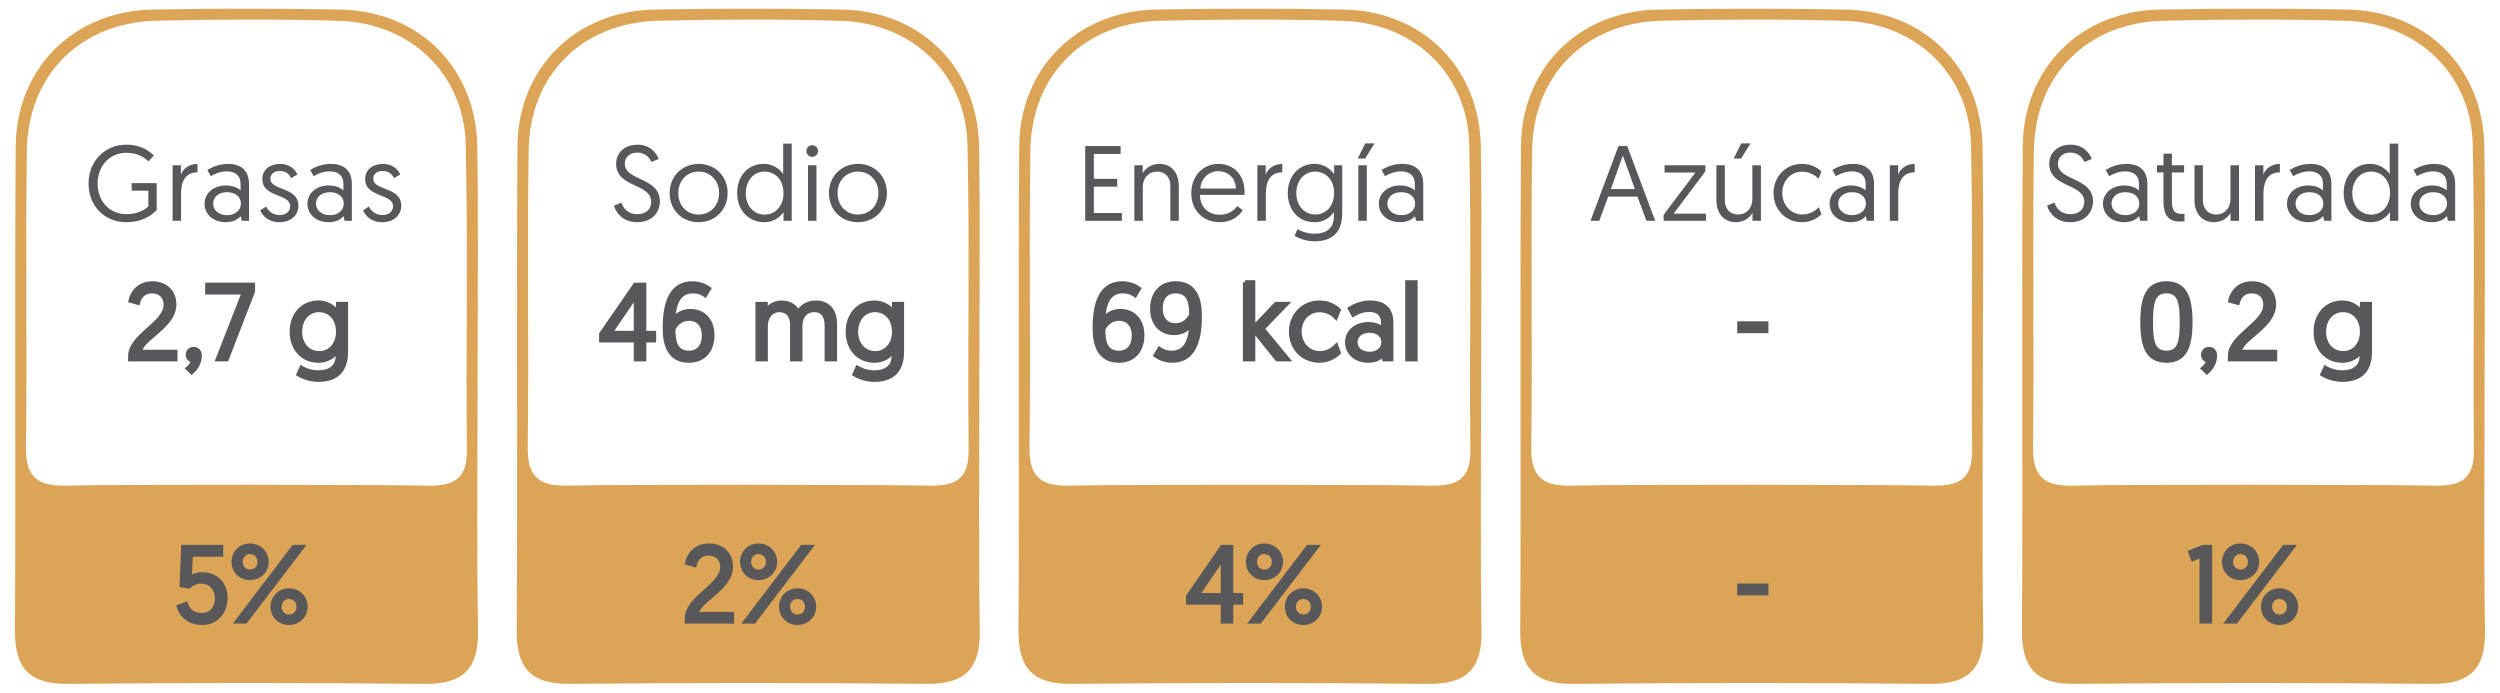
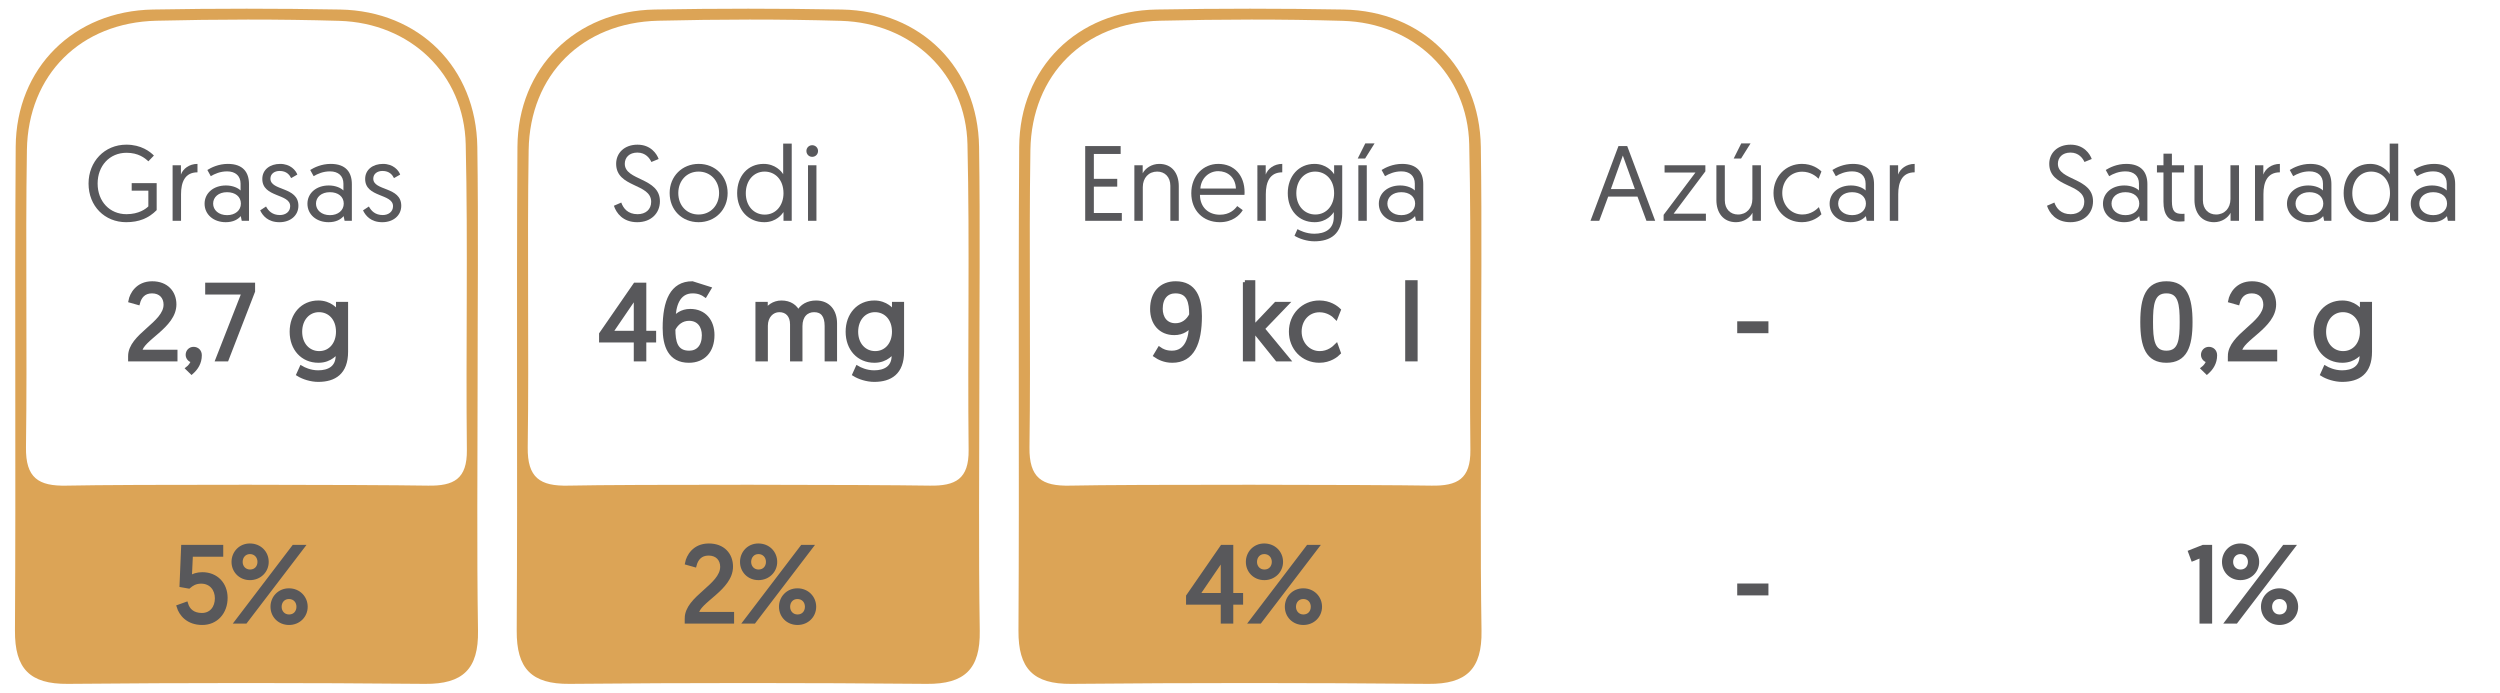
<svg xmlns="http://www.w3.org/2000/svg" version="1.1" id="Layer_1" x="0px" y="0px" width="626.952px" height="173.683px" viewBox="0 0 626.952 173.683" style="enable-background:new 0 0 626.952 173.683;" xml:space="preserve">
  <g>
    <g>
      <path style="fill:#DCA456;" d="M245.602,96.461c0.003,20.581-0.223,41.166,0.104,61.742c0.152,9.544-3.757,13.387-13.312,13.298 c-29.846-0.277-59.698-0.279-89.544,0c-9.593,0.09-13.324-3.842-13.268-13.341c0.238-40.451-0.079-80.906,0.184-121.357 c0.129-19.82,14.594-34.063,34.447-34.414c15.63-0.276,31.273-0.28,46.903,0.002c19.841,0.358,34.128,14.608,34.419,34.457 C245.825,56.715,245.599,76.589,245.602,96.461z M233.149,121.788c6.484,0.107,9.844-1.652,9.764-8.934 c-0.279-25.55,0.295-51.114-0.29-76.654c-0.404-17.623-13.869-30.446-31.72-30.973c-15.269-0.45-30.568-0.394-45.842-0.029 c-18.981,0.452-32.19,13.498-32.485,32.449c-0.387,24.837,0.103,49.688-0.232,74.527c-0.103,7.656,3.079,9.774,10.181,9.614 C157.445,121.453,217.871,121.536,233.149,121.788z" />
      <path style="fill:#DCA456;" d="M119.772,96.461c0.003,20.581-0.223,41.166,0.104,61.742c0.152,9.544-3.757,13.387-13.312,13.298 c-29.846-0.277-59.698-0.279-89.544,0c-9.593,0.09-13.324-3.842-13.268-13.341c0.238-40.451-0.079-80.906,0.184-121.357 C4.065,16.983,18.531,2.74,38.383,2.389c15.63-0.276,31.273-0.28,46.903,0.002c19.841,0.358,34.128,14.608,34.419,34.457 C119.995,56.715,119.768,76.589,119.772,96.461z M107.319,121.788c6.484,0.107,9.844-1.652,9.764-8.934 c-0.279-25.55,0.295-51.114-0.29-76.654c-0.404-17.623-13.869-30.446-31.72-30.973c-15.269-0.45-30.568-0.394-45.842-0.029 C20.251,5.651,7.042,18.696,6.747,37.647C6.36,62.485,6.849,87.335,6.515,112.174c-0.103,7.656,3.079,9.774,10.181,9.614 C31.615,121.453,92.041,121.536,107.319,121.788z" />
      <path style="fill:#DCA456;" d="M371.432,96.461c0.003,20.581-0.223,41.166,0.104,61.742c0.152,9.544-3.758,13.387-13.312,13.298 c-29.846-0.277-59.698-0.279-89.544,0c-9.593,0.09-13.324-3.842-13.268-13.341c0.238-40.451-0.079-80.906,0.184-121.357 c0.129-19.82,14.594-34.063,34.447-34.414c15.63-0.276,31.273-0.28,46.903,0.002c19.841,0.358,34.128,14.608,34.419,34.457 C371.656,56.715,371.429,76.589,371.432,96.461z M358.979,121.788c6.484,0.107,9.844-1.652,9.764-8.934 c-0.279-25.55,0.295-51.114-0.29-76.654c-0.404-17.623-13.869-30.446-31.72-30.973c-15.269-0.45-30.568-0.394-45.842-0.029 c-18.981,0.452-32.19,13.498-32.485,32.449c-0.387,24.837,0.103,49.688-0.232,74.527c-0.103,7.656,3.079,9.774,10.181,9.614 C283.275,121.453,343.701,121.536,358.979,121.788z" />
-       <path style="fill:#DCA456;" d="M497.262,96.461c0.003,20.581-0.223,41.166,0.104,61.742c0.152,9.544-3.758,13.387-13.312,13.298 c-29.846-0.277-59.698-0.279-89.544,0c-9.593,0.09-13.324-3.842-13.268-13.341c0.238-40.451-0.079-80.906,0.184-121.357 c0.129-19.82,14.594-34.063,34.447-34.414c15.63-0.276,31.273-0.28,46.903,0.002c19.841,0.358,34.128,14.608,34.419,34.457 C497.486,56.715,497.259,76.589,497.262,96.461z M484.81,121.788c6.484,0.107,9.844-1.652,9.764-8.934 c-0.279-25.55,0.295-51.114-0.29-76.654c-0.404-17.623-13.869-30.446-31.72-30.973c-15.269-0.45-30.568-0.394-45.842-0.029 c-18.981,0.452-32.19,13.498-32.485,32.449c-0.387,24.837,0.103,49.688-0.232,74.527c-0.103,7.656,3.079,9.774,10.181,9.614 C409.106,121.453,469.532,121.536,484.81,121.788z" />
-       <path style="fill:#DCA456;" d="M623.092,96.461c0.003,20.581-0.223,41.166,0.104,61.742c0.152,9.544-3.758,13.387-13.312,13.298 c-29.846-0.277-59.698-0.279-89.544,0c-9.593,0.09-13.324-3.842-13.268-13.341c0.238-40.451-0.079-80.906,0.184-121.357 c0.129-19.82,14.594-34.063,34.447-34.414c15.63-0.276,31.273-0.28,46.903,0.002c19.841,0.358,34.128,14.608,34.419,34.457 C623.316,56.715,623.089,76.589,623.092,96.461z M610.64,121.788c6.484,0.107,9.844-1.652,9.764-8.934 c-0.279-25.55,0.295-51.114-0.29-76.654c-0.404-17.623-13.869-30.446-31.72-30.973c-15.269-0.45-30.568-0.394-45.841-0.029 c-18.981,0.452-32.19,13.498-32.485,32.449c-0.387,24.837,0.103,49.688-0.232,74.527c-0.103,7.656,3.079,9.774,10.181,9.614 C534.936,121.453,595.362,121.536,610.64,121.788z" />
    </g>
    <g>
      <g>
        <path style="fill:#58585B;" d="M38.596,39.012l-1.393,1.446c-0.857-0.83-2.517-2.143-5.463-2.143 c-4.312,0-7.257,3.321-7.257,7.713c0,4.525,3.053,7.686,7.23,7.686c3.133,0,4.901-1.366,5.49-1.955v-3.937h-4.177v-1.901h6.266 v6.775c-2.035,2.062-4.472,3.025-7.659,3.025c-5.329,0-9.426-3.989-9.426-9.693c0-5.49,3.99-9.748,9.48-9.748 C35.409,36.281,37.632,38.022,38.596,39.012z" />
        <path style="fill:#58585B;" d="M49.525,43.217c-3.187,0-4.124,2.518-4.124,5.49v6.668h-2.116V41.45h2.089v2.329 c0.482-1.393,2.035-2.678,4.151-2.678V43.217z" />
        <path style="fill:#58585B;" d="M56.661,46.511c1.768,0,3.106,0.67,3.669,1.259v-1.714c0-1.955-1.312-3.079-3.374-3.079 c-1.714,0-3.106,0.615-4.097,1.205l-0.857-1.554c0.937-0.589,2.785-1.526,5.142-1.526c3.802,0,5.302,2.115,5.302,5.088v9.186 h-1.821l-0.241-1.179c-0.723,0.831-1.901,1.526-3.776,1.526c-3.053,0-5.302-1.928-5.302-4.633 C51.306,48.439,53.528,46.511,56.661,46.511z M56.956,53.956c2.035,0,3.455-1.205,3.455-2.893c0-1.74-1.393-2.865-3.481-2.865 c-2.116,0-3.481,1.231-3.481,2.865C53.448,52.67,54.813,53.956,56.956,53.956z" />
        <path style="fill:#58585B;" d="M66.718,51.786c0.589,1.099,1.58,2.143,3.481,2.143c1.392,0,2.571-0.803,2.571-2.223 c0-3.213-6.99-2.115-6.99-6.828c0-2.356,1.955-3.776,4.472-3.776c2.598,0,3.937,1.634,4.312,2.678l-1.553,0.884 c-0.375-0.75-1.098-1.794-2.892-1.794c-1.285,0-2.303,0.723-2.303,1.928c0,3.134,7.017,1.955,7.017,6.803 c0,2.463-2.036,4.123-4.74,4.123c-2.919,0-4.231-1.66-4.847-2.972L66.718,51.786z" />
        <path style="fill:#58585B;" d="M82.455,46.511c1.768,0,3.106,0.67,3.669,1.259v-1.714c0-1.955-1.312-3.079-3.374-3.079 c-1.714,0-3.106,0.615-4.097,1.205l-0.857-1.554c0.937-0.589,2.785-1.526,5.142-1.526c3.802,0,5.302,2.115,5.302,5.088v9.186 h-1.821l-0.241-1.179c-0.723,0.831-1.901,1.526-3.776,1.526c-3.053,0-5.302-1.928-5.302-4.633 C77.099,48.439,79.322,46.511,82.455,46.511z M82.75,53.956c2.035,0,3.455-1.205,3.455-2.893c0-1.74-1.393-2.865-3.481-2.865 c-2.116,0-3.481,1.231-3.481,2.865C79.242,52.67,80.607,53.956,82.75,53.956z" />
        <path style="fill:#58585B;" d="M92.512,51.786c0.589,1.099,1.58,2.143,3.481,2.143c1.392,0,2.571-0.803,2.571-2.223 c0-3.213-6.99-2.115-6.99-6.828c0-2.356,1.955-3.776,4.472-3.776c2.598,0,3.937,1.634,4.312,2.678l-1.553,0.884 c-0.375-0.75-1.098-1.794-2.892-1.794c-1.285,0-2.303,0.723-2.303,1.928c0,3.134,7.017,1.955,7.017,6.803 c0,2.463-2.036,4.123-4.74,4.123c-2.919,0-4.231-1.66-4.847-2.972L92.512,51.786z" />
      </g>
    </g>
    <g>
      <g>
        <path style="fill:#58585B;stroke:#58585B;stroke-miterlimit:10;" d="M32.627,89.326c0-5.222,8.891-8.141,8.891-12.934 c0-1.901-1.232-3.321-3.401-3.321c-2.116,0-3.106,1.366-3.508,2.893l-1.901-0.536c0.294-1.553,1.74-4.392,5.463-4.392 c3.562,0,5.57,2.303,5.57,5.303c0,5.569-8.382,8.623-8.623,11.863h8.891v1.928H32.627V89.326z" />
        <path style="fill:#58585B;stroke:#58585B;stroke-miterlimit:10;" d="M48.533,87.478c0.884,0,1.58,0.616,1.58,1.607 c0,1.9-0.911,3.267-2.062,4.284l-0.991-0.964c0.456-0.349,1.178-1.151,1.312-1.955c-0.804-0.107-1.312-0.776-1.312-1.473 C47.06,88.148,47.703,87.478,48.533,87.478z" />
        <path style="fill:#58585B;stroke:#58585B;stroke-miterlimit:10;" d="M63.472,71.385v1.66L56.858,90.13h-2.303l6.561-16.764 h-9.159v-1.981H63.472z" />
        <path style="fill:#58585B;stroke:#58585B;stroke-miterlimit:10;" d="M75.575,92.219c0.536,0.321,2.196,1.151,4.204,1.151 c2.651,0,4.901-1.098,4.901-4.204v-1.232c-0.322,0.509-1.768,2.544-4.82,2.544c-3.99,0-6.722-3.025-6.722-7.283 c0-4.285,2.758-7.338,6.695-7.338c2.892,0,4.472,1.848,4.927,2.598v-2.249h2.035v11.997c0,5.275-2.973,7.069-6.989,7.069 c-1.821,0-3.776-0.643-4.981-1.393L75.575,92.219z M79.993,77.785c-2.705,0-4.713,2.223-4.713,5.409 c0,3.24,2.089,5.355,4.767,5.355c2.865,0,4.713-2.356,4.713-5.355C84.76,79.82,82.644,77.785,79.993,77.785z" />
      </g>
    </g>
    <g>
      <g>
        <path style="fill:#58585B;stroke:#58585B;stroke-miterlimit:10;" d="M54.387,150.047c0-2.303-1.446-4.178-3.937-4.178 c-1.5,0-2.383,0.616-3.106,1.232l-1.821-0.321l0.401-9.641h9.561v1.981H47.88l-0.268,5.784c0.83-0.562,1.875-0.91,3.133-0.91 c3.455,0,5.838,2.464,5.838,5.944c0,3.562-2.33,6.293-5.865,6.293c-3.615,0-5.355-2.249-5.918-4.097l1.875-0.67 c0.455,1.526,1.66,2.759,3.963,2.759C52.995,154.224,54.387,152.377,54.387,150.047z" />
        <path style="fill:#58585B;stroke:#58585B;stroke-miterlimit:10;" d="M58.561,140.915c0-2.276,1.741-4.124,4.097-4.124 c2.463,0,4.231,1.821,4.231,4.124c0,2.25-1.794,4.07-4.204,4.07C60.302,144.985,58.561,143.191,58.561,140.915z M73.664,137.139 h2.196l-14.3,18.745h-2.169L73.664,137.139z M65.068,140.915c0-1.365-0.964-2.464-2.383-2.464c-1.393,0-2.33,1.099-2.33,2.464 c0,1.339,0.964,2.41,2.357,2.41C64.158,143.325,65.068,142.254,65.068,140.915z M72.459,148.038c2.437,0,4.204,1.849,4.204,4.124 c0,2.276-1.794,4.07-4.177,4.07c-2.384,0-4.151-1.767-4.151-4.07C68.335,149.886,70.076,148.038,72.459,148.038z M72.486,154.599 c1.446,0,2.356-1.071,2.356-2.438c0-1.365-0.938-2.437-2.383-2.437c-1.393,0-2.33,1.071-2.33,2.437 C70.129,153.528,71.094,154.599,72.486,154.599z" />
      </g>
    </g>
    <g>
      <g>
        <path style="fill:#58585B;" d="M155.802,50.796c0.509,1.446,1.634,2.919,4.098,2.919c1.981,0,3.401-1.151,3.401-3.106 c0-4.687-8.784-3.481-8.784-9.533c0-2.678,2.035-4.794,5.356-4.794c3.347,0,4.847,2.33,5.302,3.589l-1.821,0.75 c-0.428-0.938-1.445-2.357-3.508-2.357c-2.062,0-3.16,1.259-3.16,2.812c0,4.284,8.811,3.4,8.811,9.399 c0,2.945-2.169,5.248-5.677,5.248c-3.643,0-5.275-2.329-5.865-4.123L155.802,50.796z" />
        <path style="fill:#58585B;" d="M175.219,41.101c4.204,0,7.257,3.133,7.257,7.311s-3.106,7.311-7.284,7.311 s-7.257-3.079-7.257-7.311C167.934,44.208,171.067,41.101,175.219,41.101z M175.191,53.795c2.999,0,5.142-2.276,5.142-5.383 c0-3.079-2.143-5.382-5.142-5.382s-5.088,2.329-5.088,5.382C170.103,51.546,172.219,53.795,175.191,53.795z" />
        <path style="fill:#58585B;" d="M198.548,55.375h-2.062v-2.196c-0.348,0.509-1.794,2.544-4.82,2.544 c-3.99,0-6.802-3.025-6.802-7.283c0-4.285,2.678-7.338,6.642-7.338c2.892,0,4.498,1.875,4.9,2.598v-7.686h2.143V55.375z M191.745,43.03c-2.731,0-4.713,2.249-4.713,5.436c0,3.24,2.062,5.356,4.74,5.356c2.919,0,4.713-2.438,4.713-5.356 C196.485,45.011,194.343,43.03,191.745,43.03z" />
        <path style="fill:#58585B;" d="M203.677,36.415c0.83,0,1.473,0.643,1.473,1.446c0,0.83-0.643,1.473-1.473,1.473 c-0.804,0-1.446-0.643-1.446-1.473C202.23,37.057,202.873,36.415,203.677,36.415z M202.633,41.45h2.115v13.925h-2.115V41.45z" />
-         <path style="fill:#58585B;" d="M215.167,41.101c4.204,0,7.257,3.133,7.257,7.311s-3.106,7.311-7.284,7.311 s-7.257-3.079-7.257-7.311C207.883,44.208,211.016,41.101,215.167,41.101z M215.14,53.795c3,0,5.142-2.276,5.142-5.383 c0-3.079-2.142-5.382-5.142-5.382c-2.999,0-5.088,2.329-5.088,5.382C210.052,51.546,212.167,53.795,215.14,53.795z" />
      </g>
    </g>
    <g>
      <g>
        <path style="fill:#58585B;stroke:#58585B;stroke-miterlimit:10;" d="M150.735,83.757l8.543-12.372h2.303v12.077h2.464v1.928 h-2.464v4.74h-2.143v-4.74h-8.703V83.757z M159.438,83.462v-9.266l-6.319,9.266H159.438z" />
-         <path style="fill:#58585B;stroke:#58585B;stroke-miterlimit:10;" d="M177.849,72.375l-0.991,1.66 c-0.643-0.455-1.606-0.964-3.16-0.964c-3.749,0-4.767,3.776-4.767,7.017c0.696-0.991,2.009-2.116,4.178-2.116 c3.535,0,5.57,2.571,5.57,6.053c0,3.99-2.276,6.453-5.919,6.453c-4.767,0-6.078-3.802-6.078-8.221 c0-6.722,1.848-11.221,6.936-11.221C175.572,71.036,176.991,71.786,177.849,72.375z M176.509,84.078 c0-2.304-1.258-4.124-3.695-4.124c-1.82,0-3.16,1.071-3.937,2.598c0,3.106,0.509,5.891,3.964,5.891 C175.01,88.442,176.509,86.916,176.509,84.078z" />
+         <path style="fill:#58585B;stroke:#58585B;stroke-miterlimit:10;" d="M177.849,72.375l-0.991,1.66 c-0.643-0.455-1.606-0.964-3.16-0.964c-3.749,0-4.767,3.776-4.767,7.017c0.696-0.991,2.009-2.116,4.178-2.116 c3.535,0,5.57,2.571,5.57,6.053c0,3.99-2.276,6.453-5.919,6.453c-4.767,0-6.078-3.802-6.078-8.221 c0-6.722,1.848-11.221,6.936-11.221z M176.509,84.078 c0-2.304-1.258-4.124-3.695-4.124c-1.82,0-3.16,1.071-3.937,2.598c0,3.106,0.509,5.891,3.964,5.891 C175.01,88.442,176.509,86.916,176.509,84.078z" />
        <path style="fill:#58585B;stroke:#58585B;stroke-miterlimit:10;" d="M209.418,90.13h-2.115v-8.382 c0-2.624-1.071-3.963-3.133-3.963c-1.955,0-3.428,1.392-3.428,3.989v8.355h-2.116v-8.783c0-2.223-1.231-3.562-3.187-3.562 c-1.848,0-3.374,1.553-3.374,3.909v8.436h-2.115V76.205h2.089c0,1.285,0,2.008,0,2.008c0.535-1.205,2.008-2.356,3.937-2.356 c2.089,0,3.562,1.018,4.204,2.544c0.83-1.66,2.49-2.544,4.472-2.544c3.106,0,4.767,2.196,4.767,5.249V90.13z" />
        <path style="fill:#58585B;stroke:#58585B;stroke-miterlimit:10;" d="M215.005,92.219c0.536,0.321,2.196,1.151,4.205,1.151 c2.65,0,4.9-1.098,4.9-4.204v-1.232c-0.321,0.509-1.768,2.544-4.82,2.544c-3.99,0-6.722-3.025-6.722-7.283 c0-4.285,2.758-7.338,6.694-7.338c2.893,0,4.473,1.848,4.928,2.598v-2.249h2.035v11.997c0,5.275-2.973,7.069-6.989,7.069 c-1.821,0-3.776-0.643-4.981-1.393L215.005,92.219z M219.424,77.785c-2.705,0-4.713,2.223-4.713,5.409 c0,3.24,2.089,5.355,4.767,5.355c2.865,0,4.713-2.356,4.713-5.355C224.19,79.82,222.075,77.785,219.424,77.785z" />
      </g>
    </g>
    <g>
      <g>
        <path style="fill:#58585B;stroke:#58585B;stroke-miterlimit:10;" d="M172.214,155.081c0-5.222,8.891-8.141,8.891-12.934 c0-1.901-1.232-3.321-3.401-3.321c-2.115,0-3.106,1.366-3.508,2.893l-1.901-0.536c0.294-1.553,1.74-4.392,5.463-4.392 c3.562,0,5.57,2.303,5.57,5.303c0,5.569-8.382,8.623-8.623,11.863h8.891v1.928h-11.381V155.081z" />
        <path style="fill:#58585B;stroke:#58585B;stroke-miterlimit:10;" d="M186.081,140.915c0-2.276,1.74-4.124,4.097-4.124 c2.464,0,4.231,1.821,4.231,4.124c0,2.25-1.794,4.07-4.204,4.07C187.821,144.985,186.081,143.191,186.081,140.915z M201.184,137.139h2.195l-14.3,18.745h-2.169L201.184,137.139z M192.588,140.915c0-1.365-0.964-2.464-2.383-2.464 c-1.393,0-2.33,1.099-2.33,2.464c0,1.339,0.964,2.41,2.356,2.41C191.678,143.325,192.588,142.254,192.588,140.915z M199.979,148.038c2.437,0,4.204,1.849,4.204,4.124c0,2.276-1.794,4.07-4.178,4.07c-2.383,0-4.15-1.767-4.15-4.07 C195.855,149.886,197.596,148.038,199.979,148.038z M200.006,154.599c1.446,0,2.356-1.071,2.356-2.438 c0-1.365-0.937-2.437-2.383-2.437c-1.393,0-2.33,1.071-2.33,2.437C197.649,153.528,198.613,154.599,200.006,154.599z" />
      </g>
    </g>
    <g>
      <g>
        <path style="fill:#58585B;" d="M272.147,36.63h8.891v1.981h-6.721v6.239h5.864v1.955h-5.864v6.614h7.016v1.955h-9.186V36.63z" />
        <path style="fill:#58585B;" d="M295.616,46.672v8.703h-2.115v-8.783c0-2.223-1.393-3.562-3.294-3.562 c-2.143,0-3.615,1.579-3.615,3.883v8.462h-2.115V41.45h2.089v2.008c0.669-1.259,2.223-2.356,4.15-2.356 C293.956,41.101,295.616,43.511,295.616,46.672z" />
        <path style="fill:#58585B;" d="M305.502,41.101c4.097,0,6.614,2.946,6.614,7.123c0,0.081,0,0.375-0.027,0.643h-11.166 c0.026,3.106,2.115,4.981,5.007,4.981c2.357,0,3.669-1.231,4.339-2.169l1.393,1.018c-0.777,1.312-2.598,3.025-5.758,3.025 c-4.231,0-7.15-2.972-7.15-7.257C298.753,44.02,301.806,41.101,305.502,41.101z M309.947,47.288 c-0.134-2.893-2.143-4.365-4.445-4.365c-2.276,0-4.312,1.74-4.473,4.365H309.947z" />
        <path style="fill:#58585B;" d="M321.567,43.217c-3.187,0-4.124,2.518-4.124,5.49v6.668h-2.115V41.45h2.089v2.329 c0.481-1.393,2.035-2.678,4.15-2.678V43.217z" />
        <path style="fill:#58585B;" d="M325.385,57.464c0.536,0.321,2.196,1.151,4.205,1.151c2.65,0,4.9-1.098,4.9-4.204v-1.232 c-0.321,0.509-1.768,2.544-4.82,2.544c-3.99,0-6.722-3.025-6.722-7.283c0-4.285,2.758-7.338,6.694-7.338 c2.893,0,4.473,1.848,4.928,2.598V41.45h2.035v11.997c0,5.275-2.973,7.069-6.989,7.069c-1.821,0-3.776-0.643-4.98-1.393 L325.385,57.464z M329.804,43.03c-2.705,0-4.713,2.223-4.713,5.409c0,3.24,2.089,5.355,4.767,5.355 c2.865,0,4.713-2.356,4.713-5.355C334.57,45.065,332.455,43.03,329.804,43.03z" />
        <path style="fill:#58585B;" d="M342.389,35.96h2.33l-2.384,3.803h-1.848L342.389,35.96z M340.648,41.45h2.115v13.925h-2.115 V41.45z" />
        <path style="fill:#58585B;" d="M351.14,46.511c1.768,0,3.106,0.67,3.669,1.259v-1.714c0-1.955-1.312-3.079-3.375-3.079 c-1.714,0-3.106,0.615-4.097,1.205l-0.857-1.554c0.938-0.589,2.785-1.526,5.142-1.526c3.803,0,5.303,2.115,5.303,5.088v9.186 h-1.821l-0.241-1.179c-0.723,0.831-1.901,1.526-3.775,1.526c-3.053,0-5.303-1.928-5.303-4.633 C345.783,48.439,348.006,46.511,351.14,46.511z M351.433,53.956c2.035,0,3.455-1.205,3.455-2.893c0-1.74-1.393-2.865-3.481-2.865 c-2.115,0-3.481,1.231-3.481,2.865C347.926,52.67,349.292,53.956,351.433,53.956z" />
      </g>
    </g>
    <g>
      <g>
-         <path style="fill:#58585B;stroke:#58585B;stroke-miterlimit:10;" d="M285.667,72.375l-0.991,1.66 c-0.643-0.455-1.606-0.964-3.16-0.964c-3.749,0-4.767,3.776-4.767,7.017c0.696-0.991,2.009-2.116,4.178-2.116 c3.535,0,5.57,2.571,5.57,6.053c0,3.99-2.276,6.453-5.919,6.453c-4.767,0-6.078-3.802-6.078-8.221 c0-6.722,1.848-11.221,6.936-11.221C283.391,71.036,284.809,71.786,285.667,72.375z M284.327,84.078 c0-2.304-1.258-4.124-3.695-4.124c-1.82,0-3.16,1.071-3.937,2.598c0,3.106,0.509,5.891,3.964,5.891 C282.828,88.442,284.327,86.916,284.327,84.078z" />
        <path style="fill:#58585B;stroke:#58585B;stroke-miterlimit:10;" d="M289.752,89.138l0.99-1.66 c0.643,0.455,1.607,0.964,3.16,0.964c3.749,0,4.767-3.775,4.767-7.016c-0.696,0.991-2.008,2.115-4.178,2.115 c-3.534,0-5.569-2.57-5.569-6.052c0-3.99,2.276-6.454,5.918-6.454c4.767,0,6.079,3.803,6.079,8.222 c0,6.722-1.848,11.22-6.937,11.22C292.028,90.477,290.608,89.728,289.752,89.138z M291.091,77.436 c0,2.303,1.259,4.124,3.695,4.124c1.821,0,3.16-1.071,3.937-2.598c0-3.106-0.509-5.892-3.963-5.892 C292.59,73.071,291.091,74.597,291.091,77.436z" />
        <path style="fill:#58585B;stroke:#58585B;stroke-miterlimit:10;" d="M312.19,70.768h2.115v11.408l5.677-5.972h2.679l-5.999,6.239 l6.347,7.686h-2.731l-5.972-7.418v7.418h-2.115V70.768z" />
        <path style="fill:#58585B;stroke:#58585B;stroke-miterlimit:10;" d="M335.032,79.579c-0.562-0.589-2.009-1.768-4.124-1.768 c-2.919,0-4.98,2.33-4.98,5.355c0,3,2.169,5.383,5.034,5.383c2.195,0,3.588-1.285,4.15-1.848l0.643,1.794 c-0.562,0.59-2.276,1.981-4.873,1.981c-4.151,0-7.15-3.187-7.15-7.311s3.079-7.311,7.123-7.311c2.544,0,4.178,1.205,4.9,1.901 L335.032,79.579z" />
-         <path style="fill:#58585B;stroke:#58585B;stroke-miterlimit:10;" d="M343.158,81.265c1.768,0,3.106,0.67,3.669,1.259V80.81 c0-1.955-1.312-3.079-3.375-3.079c-1.714,0-3.106,0.615-4.097,1.205l-0.857-1.554c0.938-0.589,2.785-1.526,5.142-1.526 c3.803,0,5.303,2.115,5.303,5.088v9.186h-1.821l-0.241-1.179c-0.723,0.831-1.901,1.526-3.775,1.526 c-3.053,0-5.303-1.928-5.303-4.632C337.802,83.194,340.024,81.265,343.158,81.265z M343.452,88.711 c2.035,0,3.455-1.205,3.455-2.893c0-1.74-1.393-2.865-3.481-2.865c-2.115,0-3.481,1.231-3.481,2.865 C339.944,87.425,341.31,88.711,343.452,88.711z" />
        <path style="fill:#58585B;stroke:#58585B;stroke-miterlimit:10;" d="M352.897,70.768h2.115V90.13h-2.115V70.768z" />
      </g>
    </g>
    <g>
      <g>
        <path style="fill:#58585B;stroke:#58585B;stroke-miterlimit:10;" d="M297.937,149.511l8.543-12.372h2.303v12.077h2.464v1.928 h-2.464v4.74h-2.143v-4.74h-8.703V149.511z M306.641,149.217v-9.266l-6.319,9.266H306.641z" />
        <path style="fill:#58585B;stroke:#58585B;stroke-miterlimit:10;" d="M312.938,140.915c0-2.276,1.74-4.124,4.097-4.124 c2.464,0,4.231,1.821,4.231,4.124c0,2.25-1.794,4.07-4.204,4.07C314.679,144.985,312.938,143.191,312.938,140.915z M328.042,137.139h2.195l-14.3,18.745h-2.169L328.042,137.139z M319.445,140.915c0-1.365-0.964-2.464-2.383-2.464 c-1.393,0-2.33,1.099-2.33,2.464c0,1.339,0.964,2.41,2.356,2.41C318.535,143.325,319.445,142.254,319.445,140.915z M326.837,148.038c2.437,0,4.204,1.849,4.204,4.124c0,2.276-1.794,4.07-4.178,4.07c-2.383,0-4.15-1.767-4.15-4.07 C322.713,149.886,324.453,148.038,326.837,148.038z M326.863,154.599c1.446,0,2.356-1.071,2.356-2.438 c0-1.365-0.937-2.437-2.383-2.437c-1.393,0-2.33,1.071-2.33,2.437C324.507,153.528,325.471,154.599,326.863,154.599z" />
      </g>
    </g>
    <g>
      <g>
        <path style="fill:#58585B;" d="M403.307,49.296l-2.249,6.079h-2.196l7.017-18.745h2.195l7.017,18.745h-2.196l-2.249-6.079 H403.307z M406.975,39.012l-2.999,8.409h6.025L406.975,39.012z" />
        <path style="fill:#58585B;" d="M417.204,53.875l7.979-10.604h-7.739v-1.82h10.229v1.526l-7.953,10.604h8.088v1.794h-10.604 V53.875z" />
        <path style="fill:#58585B;" d="M430.437,50.153V41.45h2.115v8.783c0,2.223,1.419,3.562,3.294,3.562 c2.143,0,3.615-1.58,3.615-3.883V41.45h2.143v13.925h-2.116v-2.009c-0.643,1.259-2.223,2.356-4.124,2.356 C432.123,55.722,430.437,53.313,430.437,50.153z M436.676,35.96h2.33l-2.384,3.803h-1.848L436.676,35.96z" />
        <path style="fill:#58585B;" d="M456.063,44.824c-0.562-0.59-2.009-1.768-4.124-1.768c-2.919,0-4.98,2.33-4.98,5.355 c0,3,2.169,5.383,5.034,5.383c2.195,0,3.588-1.285,4.15-1.848l0.643,1.794c-0.562,0.59-2.276,1.981-4.873,1.981 c-4.151,0-7.15-3.187-7.15-7.311s3.079-7.311,7.123-7.311c2.544,0,4.178,1.205,4.9,1.901L456.063,44.824z" />
        <path style="fill:#58585B;" d="M464.189,46.511c1.768,0,3.106,0.67,3.669,1.259v-1.714c0-1.955-1.312-3.079-3.375-3.079 c-1.714,0-3.106,0.615-4.097,1.205l-0.857-1.554c0.938-0.589,2.785-1.526,5.142-1.526c3.803,0,5.303,2.115,5.303,5.088v9.186 h-1.821l-0.241-1.179c-0.723,0.831-1.901,1.526-3.775,1.526c-3.053,0-5.303-1.928-5.303-4.633 C458.832,48.439,461.055,46.511,464.189,46.511z M464.483,53.956c2.035,0,3.455-1.205,3.455-2.893 c0-1.74-1.393-2.865-3.481-2.865c-2.115,0-3.481,1.231-3.481,2.865C460.975,52.67,462.341,53.956,464.483,53.956z" />
        <path style="fill:#58585B;" d="M480.164,43.217c-3.187,0-4.124,2.518-4.124,5.49v6.668h-2.115V41.45h2.089v2.329 c0.481-1.393,2.035-2.678,4.15-2.678V43.217z" />
      </g>
    </g>
    <g>
      <g>
        <path style="fill:#58585B;stroke:#58585B;stroke-miterlimit:10;" d="M436.161,81.078h6.828v1.982h-6.828V81.078z" />
      </g>
    </g>
    <g>
      <g>
        <path style="fill:#58585B;stroke:#58585B;stroke-miterlimit:10;" d="M436.161,146.833h6.829v1.982h-6.829V146.833z" />
      </g>
    </g>
    <g>
      <g>
        <path style="fill:#58585B;" d="M515.197,50.796c0.509,1.446,1.634,2.919,4.098,2.919c1.981,0,3.401-1.151,3.401-3.106 c0-4.687-8.784-3.481-8.784-9.533c0-2.678,2.035-4.794,5.356-4.794c3.347,0,4.847,2.33,5.302,3.589l-1.821,0.75 c-0.428-0.938-1.445-2.357-3.508-2.357c-2.062,0-3.16,1.259-3.16,2.812c0,4.284,8.811,3.4,8.811,9.399 c0,2.945-2.169,5.248-5.677,5.248c-3.643,0-5.275-2.329-5.865-4.123L515.197,50.796z" />
        <path style="fill:#58585B;" d="M532.74,46.511c1.768,0,3.106,0.67,3.669,1.259v-1.714c0-1.955-1.312-3.079-3.375-3.079 c-1.714,0-3.106,0.615-4.097,1.205l-0.857-1.554c0.938-0.589,2.785-1.526,5.142-1.526c3.803,0,5.303,2.115,5.303,5.088v9.186 h-1.821l-0.241-1.179c-0.723,0.831-1.901,1.526-3.775,1.526c-3.053,0-5.303-1.928-5.303-4.633 C527.383,48.439,529.606,46.511,532.74,46.511z M533.034,53.956c2.035,0,3.455-1.205,3.455-2.893c0-1.74-1.393-2.865-3.481-2.865 c-2.115,0-3.481,1.231-3.481,2.865C529.526,52.67,530.892,53.956,533.034,53.956z" />
        <path style="fill:#58585B;" d="M542.555,38.531h2.116v2.919h3.053v1.794h-3.053v7.177c0,2.598,0.749,3.214,2.57,3.214 c0.268,0,0.589-0.027,0.589-0.027v1.875c0,0-0.562,0.08-1.285,0.08c-2.785,0-3.99-1.821-3.99-4.954v-7.364h-1.634V41.45h1.634 V38.531z" />
        <path style="fill:#58585B;" d="M550.331,50.153V41.45h2.115v8.783c0,2.223,1.419,3.562,3.294,3.562 c2.143,0,3.615-1.58,3.615-3.883V41.45h2.143v13.925h-2.116v-2.009c-0.643,1.259-2.223,2.356-4.124,2.356 C552.018,55.722,550.331,53.313,550.331,50.153z" />
        <path style="fill:#58585B;" d="M571.75,43.217c-3.187,0-4.124,2.518-4.124,5.49v6.668h-2.115V41.45h2.089v2.329 c0.481-1.393,2.035-2.678,4.15-2.678V43.217z" />
        <path style="fill:#58585B;" d="M578.887,46.511c1.768,0,3.106,0.67,3.669,1.259v-1.714c0-1.955-1.312-3.079-3.375-3.079 c-1.714,0-3.106,0.615-4.097,1.205l-0.857-1.554c0.938-0.589,2.785-1.526,5.142-1.526c3.803,0,5.303,2.115,5.303,5.088v9.186 h-1.821l-0.241-1.179c-0.723,0.831-1.901,1.526-3.775,1.526c-3.053,0-5.303-1.928-5.303-4.633 C573.531,48.439,575.753,46.511,578.887,46.511z M579.181,53.956c2.035,0,3.455-1.205,3.455-2.893 c0-1.74-1.393-2.865-3.481-2.865c-2.115,0-3.481,1.231-3.481,2.865C575.673,52.67,577.039,53.956,579.181,53.956z" />
        <path style="fill:#58585B;" d="M601.428,55.375h-2.062v-2.196c-0.348,0.509-1.794,2.544-4.82,2.544 c-3.99,0-6.802-3.025-6.802-7.283c0-4.285,2.678-7.338,6.642-7.338c2.892,0,4.498,1.875,4.9,2.598v-7.686h2.143V55.375z M594.625,43.03c-2.731,0-4.713,2.249-4.713,5.436c0,3.24,2.062,5.356,4.74,5.356c2.919,0,4.713-2.438,4.713-5.356 C599.366,45.011,597.223,43.03,594.625,43.03z" />
        <path style="fill:#58585B;" d="M609.924,46.511c1.768,0,3.106,0.67,3.669,1.259v-1.714c0-1.955-1.312-3.079-3.375-3.079 c-1.714,0-3.106,0.615-4.097,1.205l-0.857-1.554c0.938-0.589,2.785-1.526,5.142-1.526c3.803,0,5.303,2.115,5.303,5.088v9.186 h-1.821l-0.241-1.179c-0.723,0.831-1.901,1.526-3.775,1.526c-3.053,0-5.303-1.928-5.303-4.633 C604.568,48.439,606.79,46.511,609.924,46.511z M610.218,53.956c2.035,0,3.455-1.205,3.455-2.893c0-1.74-1.393-2.865-3.481-2.865 c-2.115,0-3.481,1.231-3.481,2.865C606.71,52.67,608.077,53.956,610.218,53.956z" />
      </g>
    </g>
    <g>
      <g>
        <path style="fill:#58585B;stroke:#58585B;stroke-miterlimit:10;" d="M543.294,90.477c-4.687,0-6.052-3.562-6.052-9.721 s1.365-9.721,6.052-9.721s6.052,3.562,6.052,9.721S547.981,90.477,543.294,90.477z M543.294,88.442 c3.535,0,3.829-3.293,3.829-7.686c0-4.392-0.294-7.686-3.829-7.686s-3.856,3.321-3.856,7.686 C539.438,85.176,539.759,88.442,543.294,88.442z" />
        <path style="fill:#58585B;stroke:#58585B;stroke-miterlimit:10;" d="M553.932,87.478c0.884,0,1.58,0.616,1.58,1.607 c0,1.9-0.911,3.267-2.062,4.284l-0.99-0.964c0.455-0.349,1.178-1.151,1.312-1.955c-0.803-0.107-1.312-0.776-1.312-1.473 C552.459,88.148,553.102,87.478,553.932,87.478z" />
        <path style="fill:#58585B;stroke:#58585B;stroke-miterlimit:10;" d="M559.199,89.326c0-5.222,8.891-8.141,8.891-12.934 c0-1.901-1.232-3.321-3.401-3.321c-2.115,0-3.106,1.366-3.508,2.893l-1.901-0.536c0.294-1.553,1.74-4.392,5.463-4.392 c3.562,0,5.57,2.303,5.57,5.303c0,5.569-8.382,8.623-8.623,11.863h8.891v1.928h-11.381V89.326z" />
        <path style="fill:#58585B;stroke:#58585B;stroke-miterlimit:10;" d="M583.137,92.219c0.536,0.321,2.196,1.151,4.205,1.151 c2.65,0,4.9-1.098,4.9-4.204v-1.232c-0.321,0.509-1.768,2.544-4.82,2.544c-3.99,0-6.722-3.025-6.722-7.283 c0-4.285,2.758-7.338,6.694-7.338c2.893,0,4.473,1.848,4.928,2.598v-2.249h2.035v11.997c0,5.275-2.973,7.069-6.989,7.069 c-1.821,0-3.776-0.643-4.981-1.393L583.137,92.219z M587.556,77.785c-2.705,0-4.713,2.223-4.713,5.409 c0,3.24,2.089,5.355,4.767,5.355c2.865,0,4.713-2.356,4.713-5.355C592.323,79.82,590.207,77.785,587.556,77.785z" />
      </g>
    </g>
    <g>
      <g>
        <path style="fill:#58585B;stroke:#58585B;stroke-miterlimit:10;" d="M549.253,138.425l3.24-1.285h1.768v18.745h-2.169v-16.55 l-2.17,0.884L549.253,138.425z" />
        <path style="fill:#58585B;stroke:#58585B;stroke-miterlimit:10;" d="M557.731,140.915c0-2.276,1.74-4.124,4.097-4.124 c2.464,0,4.231,1.821,4.231,4.124c0,2.25-1.794,4.07-4.204,4.07C559.471,144.985,557.731,143.191,557.731,140.915z M572.834,137.139h2.195l-14.3,18.745h-2.169L572.834,137.139z M564.238,140.915c0-1.365-0.964-2.464-2.383-2.464 c-1.393,0-2.33,1.099-2.33,2.464c0,1.339,0.964,2.41,2.356,2.41C563.328,143.325,564.238,142.254,564.238,140.915z M571.629,148.038c2.437,0,4.204,1.849,4.204,4.124c0,2.276-1.794,4.07-4.178,4.07c-2.383,0-4.15-1.767-4.15-4.07 C567.505,149.886,569.245,148.038,571.629,148.038z M571.656,154.599c1.446,0,2.356-1.071,2.356-2.438 c0-1.365-0.937-2.437-2.383-2.437c-1.393,0-2.33,1.071-2.33,2.437C569.299,153.528,570.263,154.599,571.656,154.599z" />
      </g>
    </g>
  </g>
</svg>